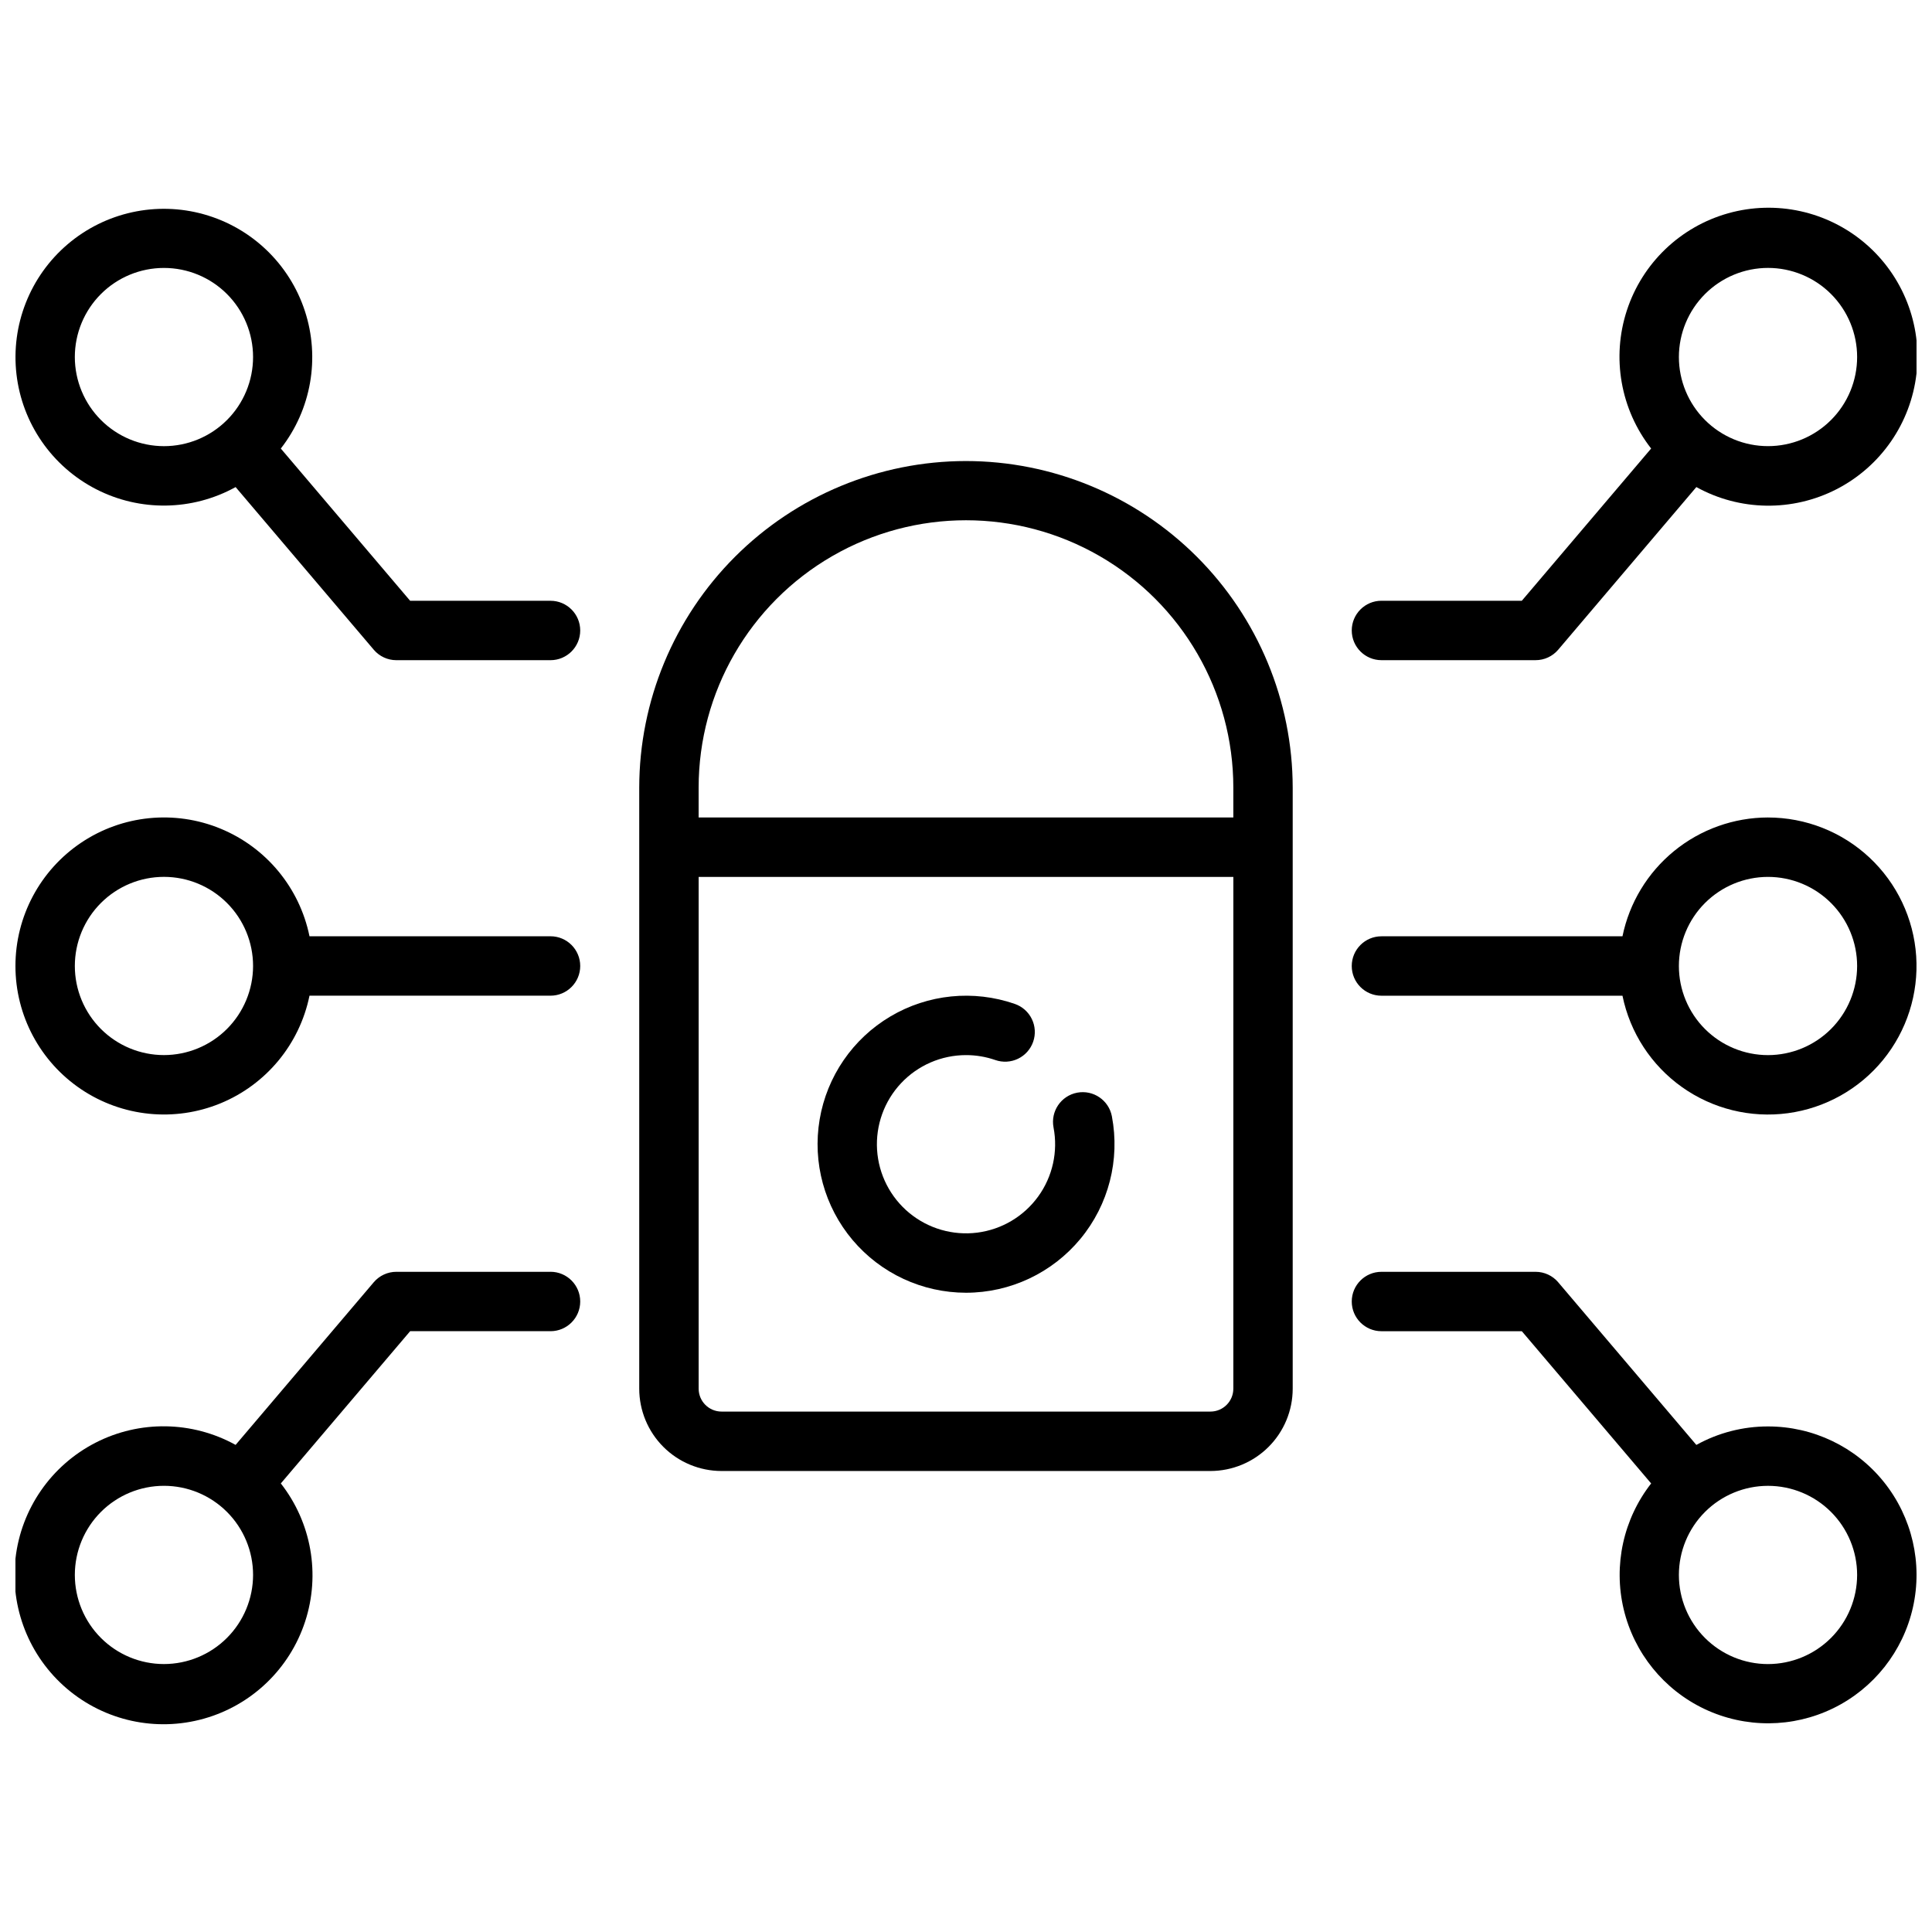
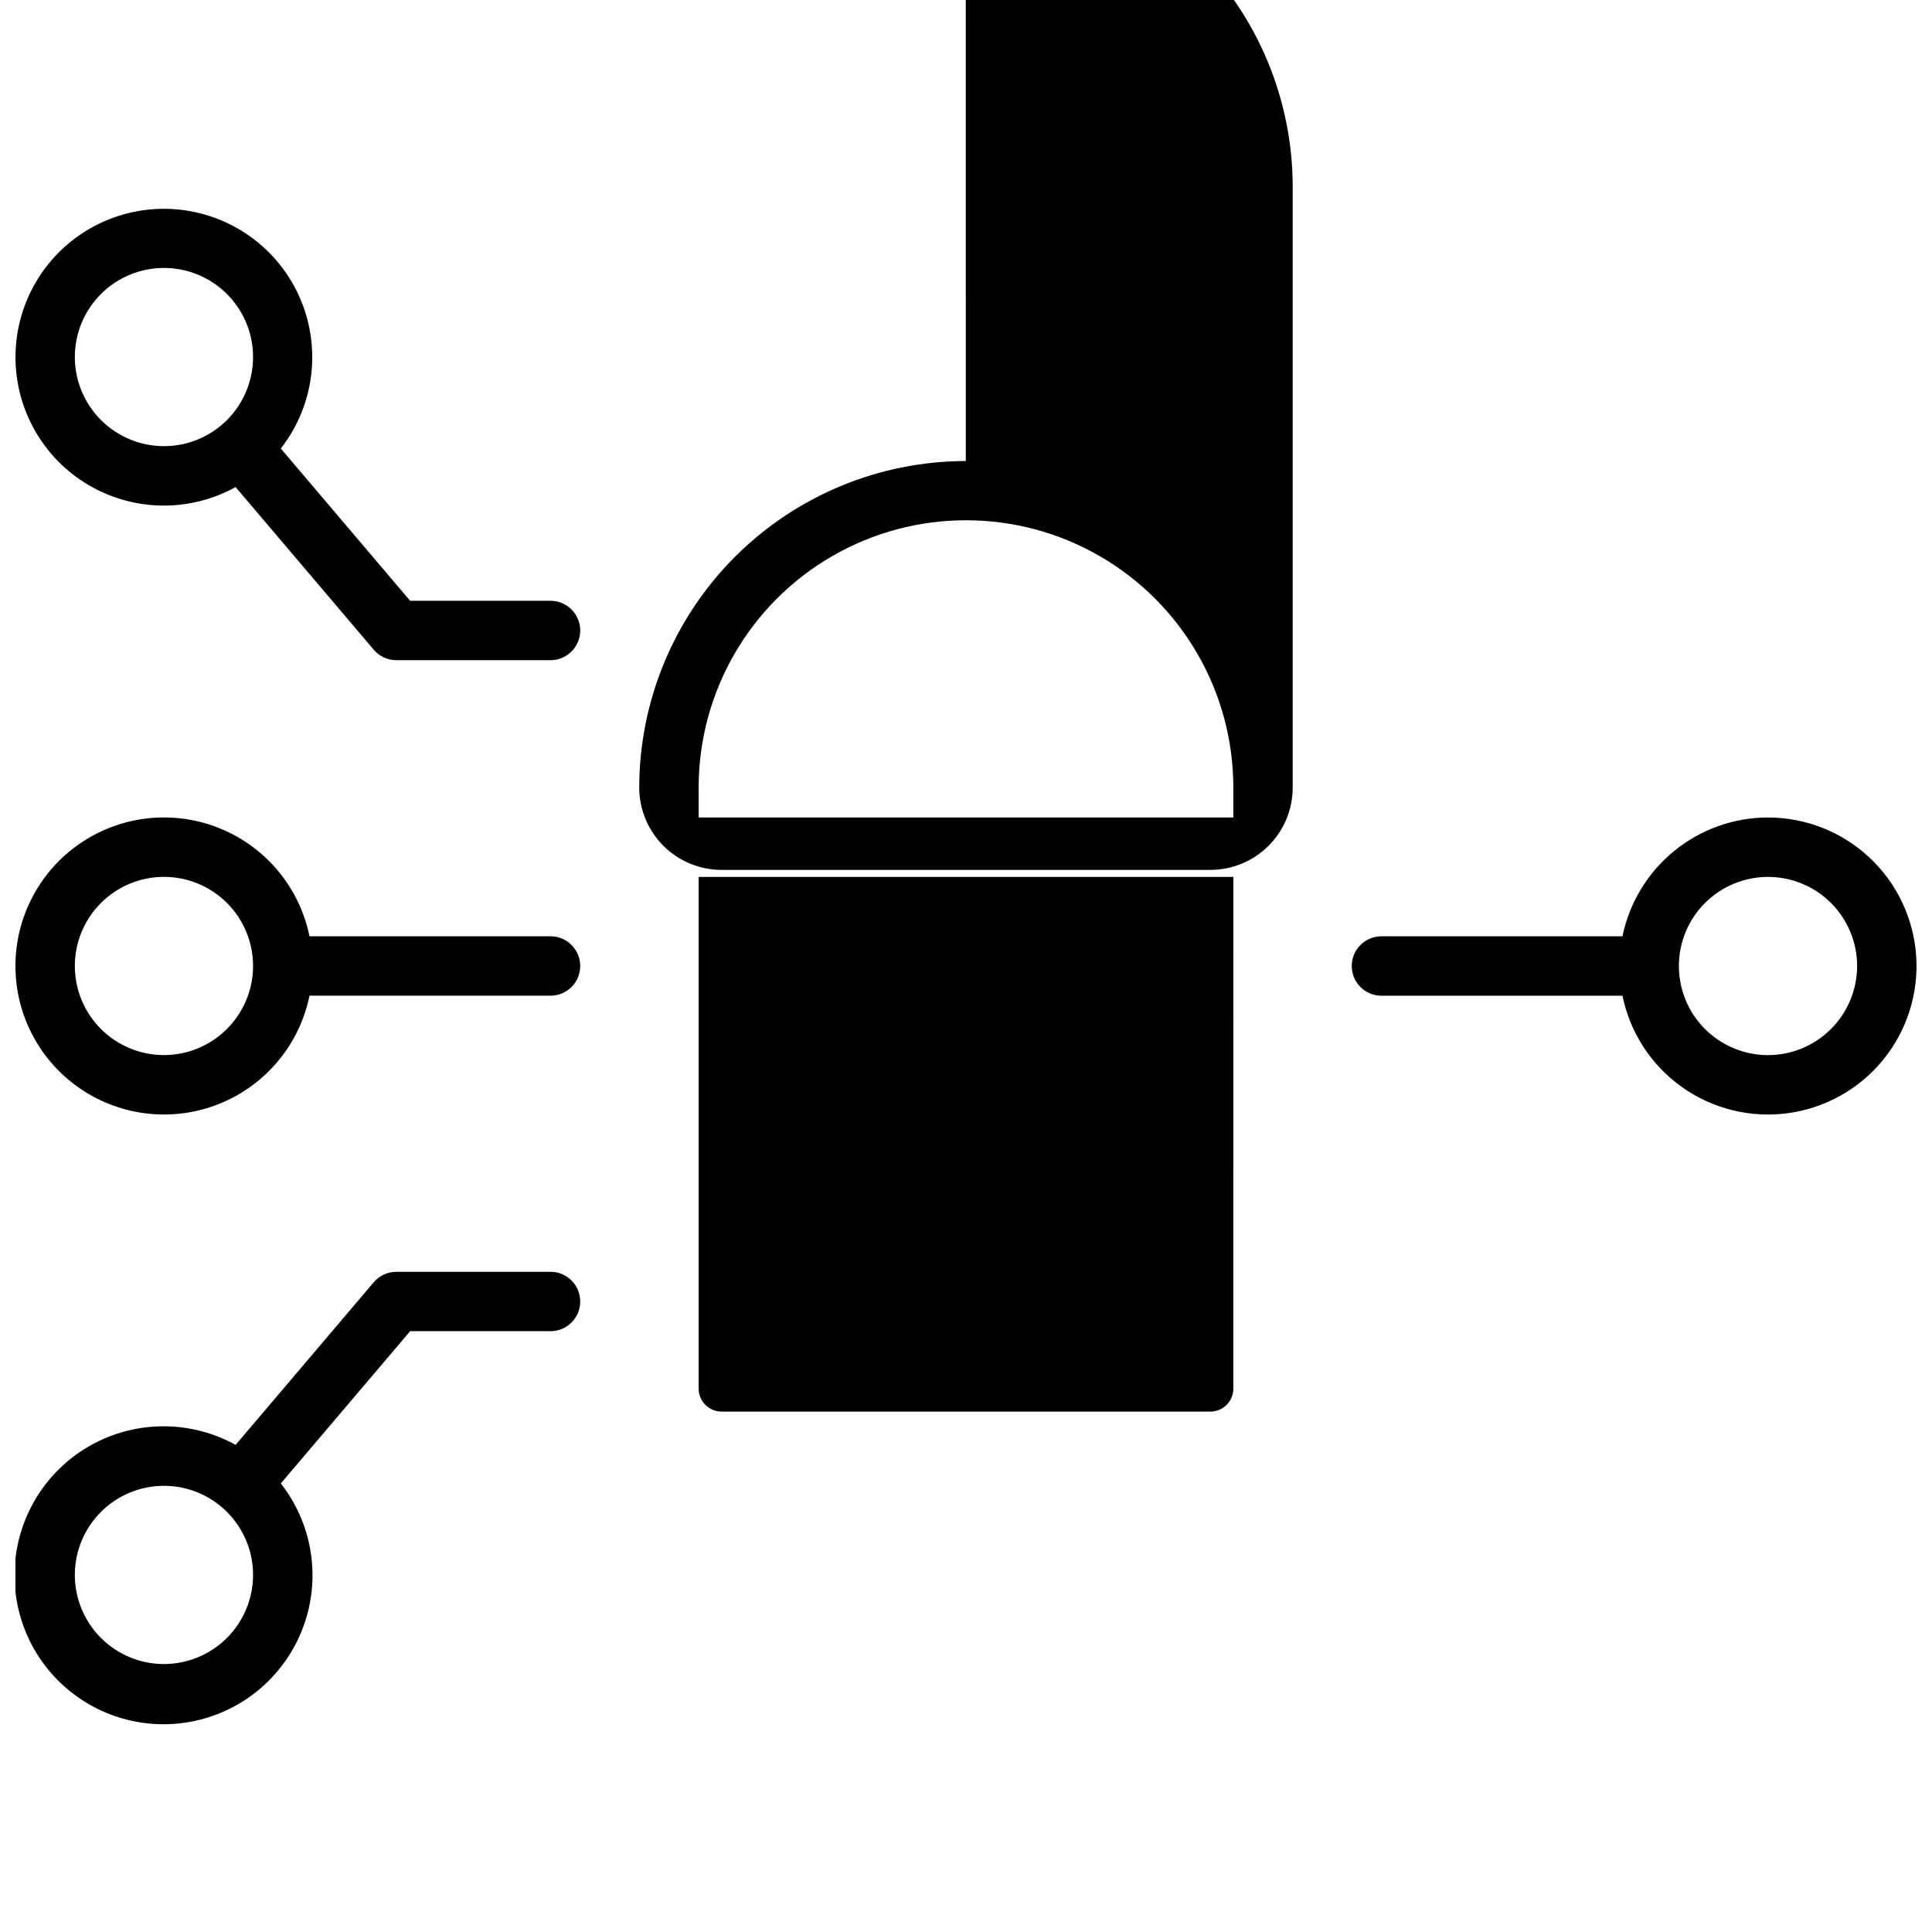
<svg xmlns="http://www.w3.org/2000/svg" width="800px" height="800px" version="1.1" viewBox="144 144 512 512">
  <defs>
    <clipPath id="f">
      <path d="m502 360h149.9v80h-149.9z" />
    </clipPath>
    <clipPath id="e">
-       <path d="m502 481h149.9v120h-149.9z" />
-     </clipPath>
+       </clipPath>
    <clipPath id="d">
      <path d="m502 199h149.9v120h-149.9z" />
    </clipPath>
    <clipPath id="c">
      <path d="m148.09 360h149.91v80h-149.91z" />
    </clipPath>
    <clipPath id="b">
      <path d="m148.09 481h149.91v120h-149.91z" />
    </clipPath>
    <clipPath id="a">
      <path d="m148.09 199h149.91v120h-149.91z" />
    </clipPath>
  </defs>
-   <path d="m399.95 266.18c-22.945 0.023-44.945 9.152-61.172 25.375-16.223 16.227-25.348 38.223-25.375 61.168v159.3c0.008 5.781 2.305 11.324 6.394 15.414 4.086 4.086 9.629 6.387 15.41 6.394h129.57c5.781-0.008 11.324-2.309 15.41-6.394 4.09-4.09 6.391-9.633 6.394-15.414v-159.3c-0.031-22.961-9.172-44.969-25.414-61.195-16.246-16.227-38.266-25.344-61.223-25.348zm70.895 245.84c-0.004 3.348-2.715 6.059-6.062 6.062h-129.57c-3.344-0.004-6.059-2.715-6.062-6.062v-135.63h141.7zm0-151.38h-141.7v-7.918c0-25.312 13.504-48.699 35.426-61.355s48.93-12.656 70.848 0c21.922 12.656 35.426 36.043 35.426 61.355z" />
+   <path d="m399.95 266.18c-22.945 0.023-44.945 9.152-61.172 25.375-16.223 16.227-25.348 38.223-25.375 61.168c0.008 5.781 2.305 11.324 6.394 15.414 4.086 4.086 9.629 6.387 15.41 6.394h129.57c5.781-0.008 11.324-2.309 15.41-6.394 4.09-4.09 6.391-9.633 6.394-15.414v-159.3c-0.031-22.961-9.172-44.969-25.414-61.195-16.246-16.227-38.266-25.344-61.223-25.348zm70.895 245.84c-0.004 3.348-2.715 6.059-6.062 6.062h-129.57c-3.344-0.004-6.059-2.715-6.062-6.062v-135.63h141.7zm0-151.38h-141.7v-7.918c0-25.312 13.504-48.699 35.426-61.355s48.93-12.656 70.848 0c21.922 12.656 35.426 36.043 35.426 61.355z" />
  <path d="m400 486.59c11.73-0.008 22.852-5.246 30.328-14.289s10.531-20.945 8.332-32.473c-0.812-4.269-4.938-7.07-9.207-6.258-4.269 0.816-7.07 4.941-6.258 9.211 1.23 6.406-0.246 13.035-4.074 18.312-3.828 5.281-9.668 8.742-16.141 9.566-6.469 0.82-12.992-1.07-18.02-5.223-5.027-4.156-8.113-10.203-8.527-16.711-0.41-6.512 1.887-12.902 6.348-17.656 4.465-4.758 10.695-7.453 17.219-7.457 2.637-0.004 5.258 0.438 7.75 1.301 1.977 0.695 4.144 0.574 6.031-0.332 1.887-0.91 3.332-2.531 4.019-4.512 0.688-1.977 0.559-4.144-0.359-6.027-0.914-1.883-2.543-3.32-4.523-4-10.941-3.793-23-2.578-32.961 3.328-9.961 5.902-16.82 15.891-18.746 27.309-1.926 11.418 1.273 23.105 8.746 31.953 7.473 8.844 18.461 13.949 30.043 13.957z" />
  <g clip-path="url(#f)">
    <path d="m612.54 360.64c-9.07 0.012-17.859 3.152-24.883 8.887-7.027 5.738-11.859 13.719-13.684 22.602h-63.875c-4.348 0-7.871 3.527-7.871 7.875s3.523 7.871 7.871 7.871h63.875c1.996 9.781 7.633 18.438 15.77 24.215 8.137 5.781 18.168 8.254 28.062 6.918 9.891-1.336 18.906-6.379 25.219-14.109 6.312-7.734 9.453-17.574 8.785-27.535-0.668-9.957-5.098-19.293-12.387-26.109-7.293-6.816-16.902-10.609-26.883-10.613zm0 62.977c-6.262 0-12.27-2.488-16.699-6.914-4.43-4.43-6.918-10.438-6.918-16.699 0-6.266 2.488-12.273 6.918-16.699 4.43-4.43 10.438-6.918 16.699-6.918s12.27 2.488 16.699 6.918c4.43 4.426 6.918 10.434 6.918 16.699-0.008 6.258-2.5 12.262-6.926 16.691-4.426 4.426-10.43 6.914-16.691 6.922z" />
  </g>
  <g clip-path="url(#e)">
    <path d="m612.54 522.02c-6.644-0.008-13.18 1.68-18.992 4.898l-36.605-43.098v-0.004c-1.496-1.762-3.688-2.773-6-2.773h-40.844c-4.348 0-7.871 3.523-7.871 7.871s3.523 7.871 7.871 7.871h37.203l34.27 40.344c-7.359 9.418-10.043 21.668-7.289 33.297 2.758 11.625 10.648 21.371 21.449 26.484s23.34 5.039 34.082-0.199c10.738-5.242 18.516-15.078 21.133-26.738 2.617-11.66-0.211-23.879-7.68-33.207-7.473-9.328-18.777-14.754-30.727-14.746zm0 62.977c-6.262 0-12.27-2.488-16.699-6.918-4.43-4.43-6.918-10.438-6.918-16.699s2.488-12.27 6.918-16.699c4.43-4.43 10.438-6.918 16.699-6.918s12.27 2.488 16.699 6.918c4.43 4.43 6.918 10.438 6.918 16.699-0.008 6.262-2.5 12.266-6.926 16.691-4.426 4.426-10.43 6.918-16.691 6.926z" />
  </g>
  <g clip-path="url(#d)">
-     <path d="m510.1 318.95h40.844c2.312 0.004 4.504-1.012 6-2.773l36.605-43.098v-0.004c11.52 6.375 25.461 6.586 37.168 0.566 11.707-6.023 19.645-17.484 21.164-30.562 1.516-13.078-3.586-26.051-13.602-34.594-10.02-8.539-23.637-11.527-36.309-7.961-12.676 3.566-22.738 13.215-26.832 25.727-4.094 12.512-1.684 26.242 6.43 36.609l-34.27 40.344h-37.199c-4.348 0-7.871 3.527-7.871 7.871 0 4.348 3.523 7.875 7.871 7.875zm102.44-103.95c6.262 0 12.27 2.484 16.699 6.914 4.43 4.43 6.918 10.438 6.918 16.699 0 6.266-2.488 12.27-6.918 16.699-4.43 4.43-10.438 6.918-16.699 6.918s-12.27-2.488-16.699-6.918c-4.43-4.43-6.918-10.434-6.918-16.699 0.008-6.262 2.5-12.262 6.926-16.691 4.43-4.426 10.43-6.918 16.691-6.922z" />
-   </g>
+     </g>
  <g clip-path="url(#c)">
    <path d="m289.89 392.12h-63.871c-2.625-12.855-11.484-23.559-23.625-28.539-12.141-4.984-25.965-3.586-36.863 3.723-10.898 7.309-17.438 19.566-17.438 32.691 0 13.121 6.539 25.379 17.438 32.688 10.898 7.309 24.723 8.707 36.863 3.727 12.141-4.984 21-15.688 23.625-28.543h63.875-0.004c4.348 0 7.875-3.523 7.875-7.871s-3.527-7.875-7.875-7.875zm-102.44 31.488c-6.262 0-12.27-2.488-16.699-6.914-4.43-4.43-6.918-10.438-6.918-16.699 0-6.266 2.488-12.273 6.918-16.699 4.43-4.43 10.438-6.918 16.699-6.918 6.266 0 12.27 2.488 16.699 6.918 4.43 4.426 6.918 10.434 6.918 16.699-0.008 6.258-2.5 12.262-6.926 16.691-4.426 4.426-10.43 6.914-16.691 6.922z" />
  </g>
  <g clip-path="url(#b)">
    <path d="m289.89 481.04h-40.844c-2.309 0-4.504 1.012-6 2.773l-36.605 43.098v0.004c-11.52-6.371-25.461-6.582-37.168-0.559-11.707 6.023-19.645 17.484-21.16 30.562-1.516 13.078 3.59 26.051 13.609 34.59 10.02 8.543 23.637 11.527 36.309 7.957 12.676-3.566 22.734-13.215 26.828-25.73 4.094-12.512 1.68-26.242-6.438-36.609l34.27-40.344h37.203-0.004c4.348 0 7.875-3.523 7.875-7.871 0-4.348-3.527-7.875-7.875-7.875zm-102.44 103.95c-6.262 0-12.27-2.488-16.699-6.918-4.43-4.43-6.918-10.438-6.918-16.699s2.488-12.27 6.918-16.699c4.43-4.43 10.438-6.918 16.699-6.918 6.266 0 12.27 2.488 16.699 6.918 4.43 4.43 6.918 10.438 6.918 16.699-0.008 6.262-2.5 12.266-6.926 16.691-4.426 4.426-10.43 6.918-16.691 6.926z" />
  </g>
  <g clip-path="url(#a)">
    <path d="m289.89 303.21h-37.203l-34.27-40.344h0.004c8.066-10.332 10.457-24.004 6.371-36.461s-14.109-22.055-26.73-25.602c-12.617-3.547-26.176-0.566-36.148 7.938-9.977 8.508-15.055 21.426-13.547 34.445 1.512 13.023 9.41 24.438 21.066 30.438 11.652 6 25.531 5.797 37.008-0.543l36.605 43.098v0.004c1.496 1.762 3.691 2.777 6 2.773h40.844c4.348 0 7.875-3.523 7.875-7.871 0-4.348-3.527-7.871-7.875-7.871zm-126.06-64.59c0-6.262 2.488-12.27 6.918-16.699 4.43-4.43 10.438-6.914 16.699-6.914 6.266 0 12.27 2.484 16.699 6.914 4.43 4.43 6.918 10.438 6.918 16.699 0 6.266-2.488 12.27-6.918 16.699-4.43 4.43-10.434 6.918-16.699 6.918-6.262-0.008-12.262-2.496-16.691-6.926-4.426-4.426-6.918-10.43-6.926-16.691z" />
  </g>
</svg>